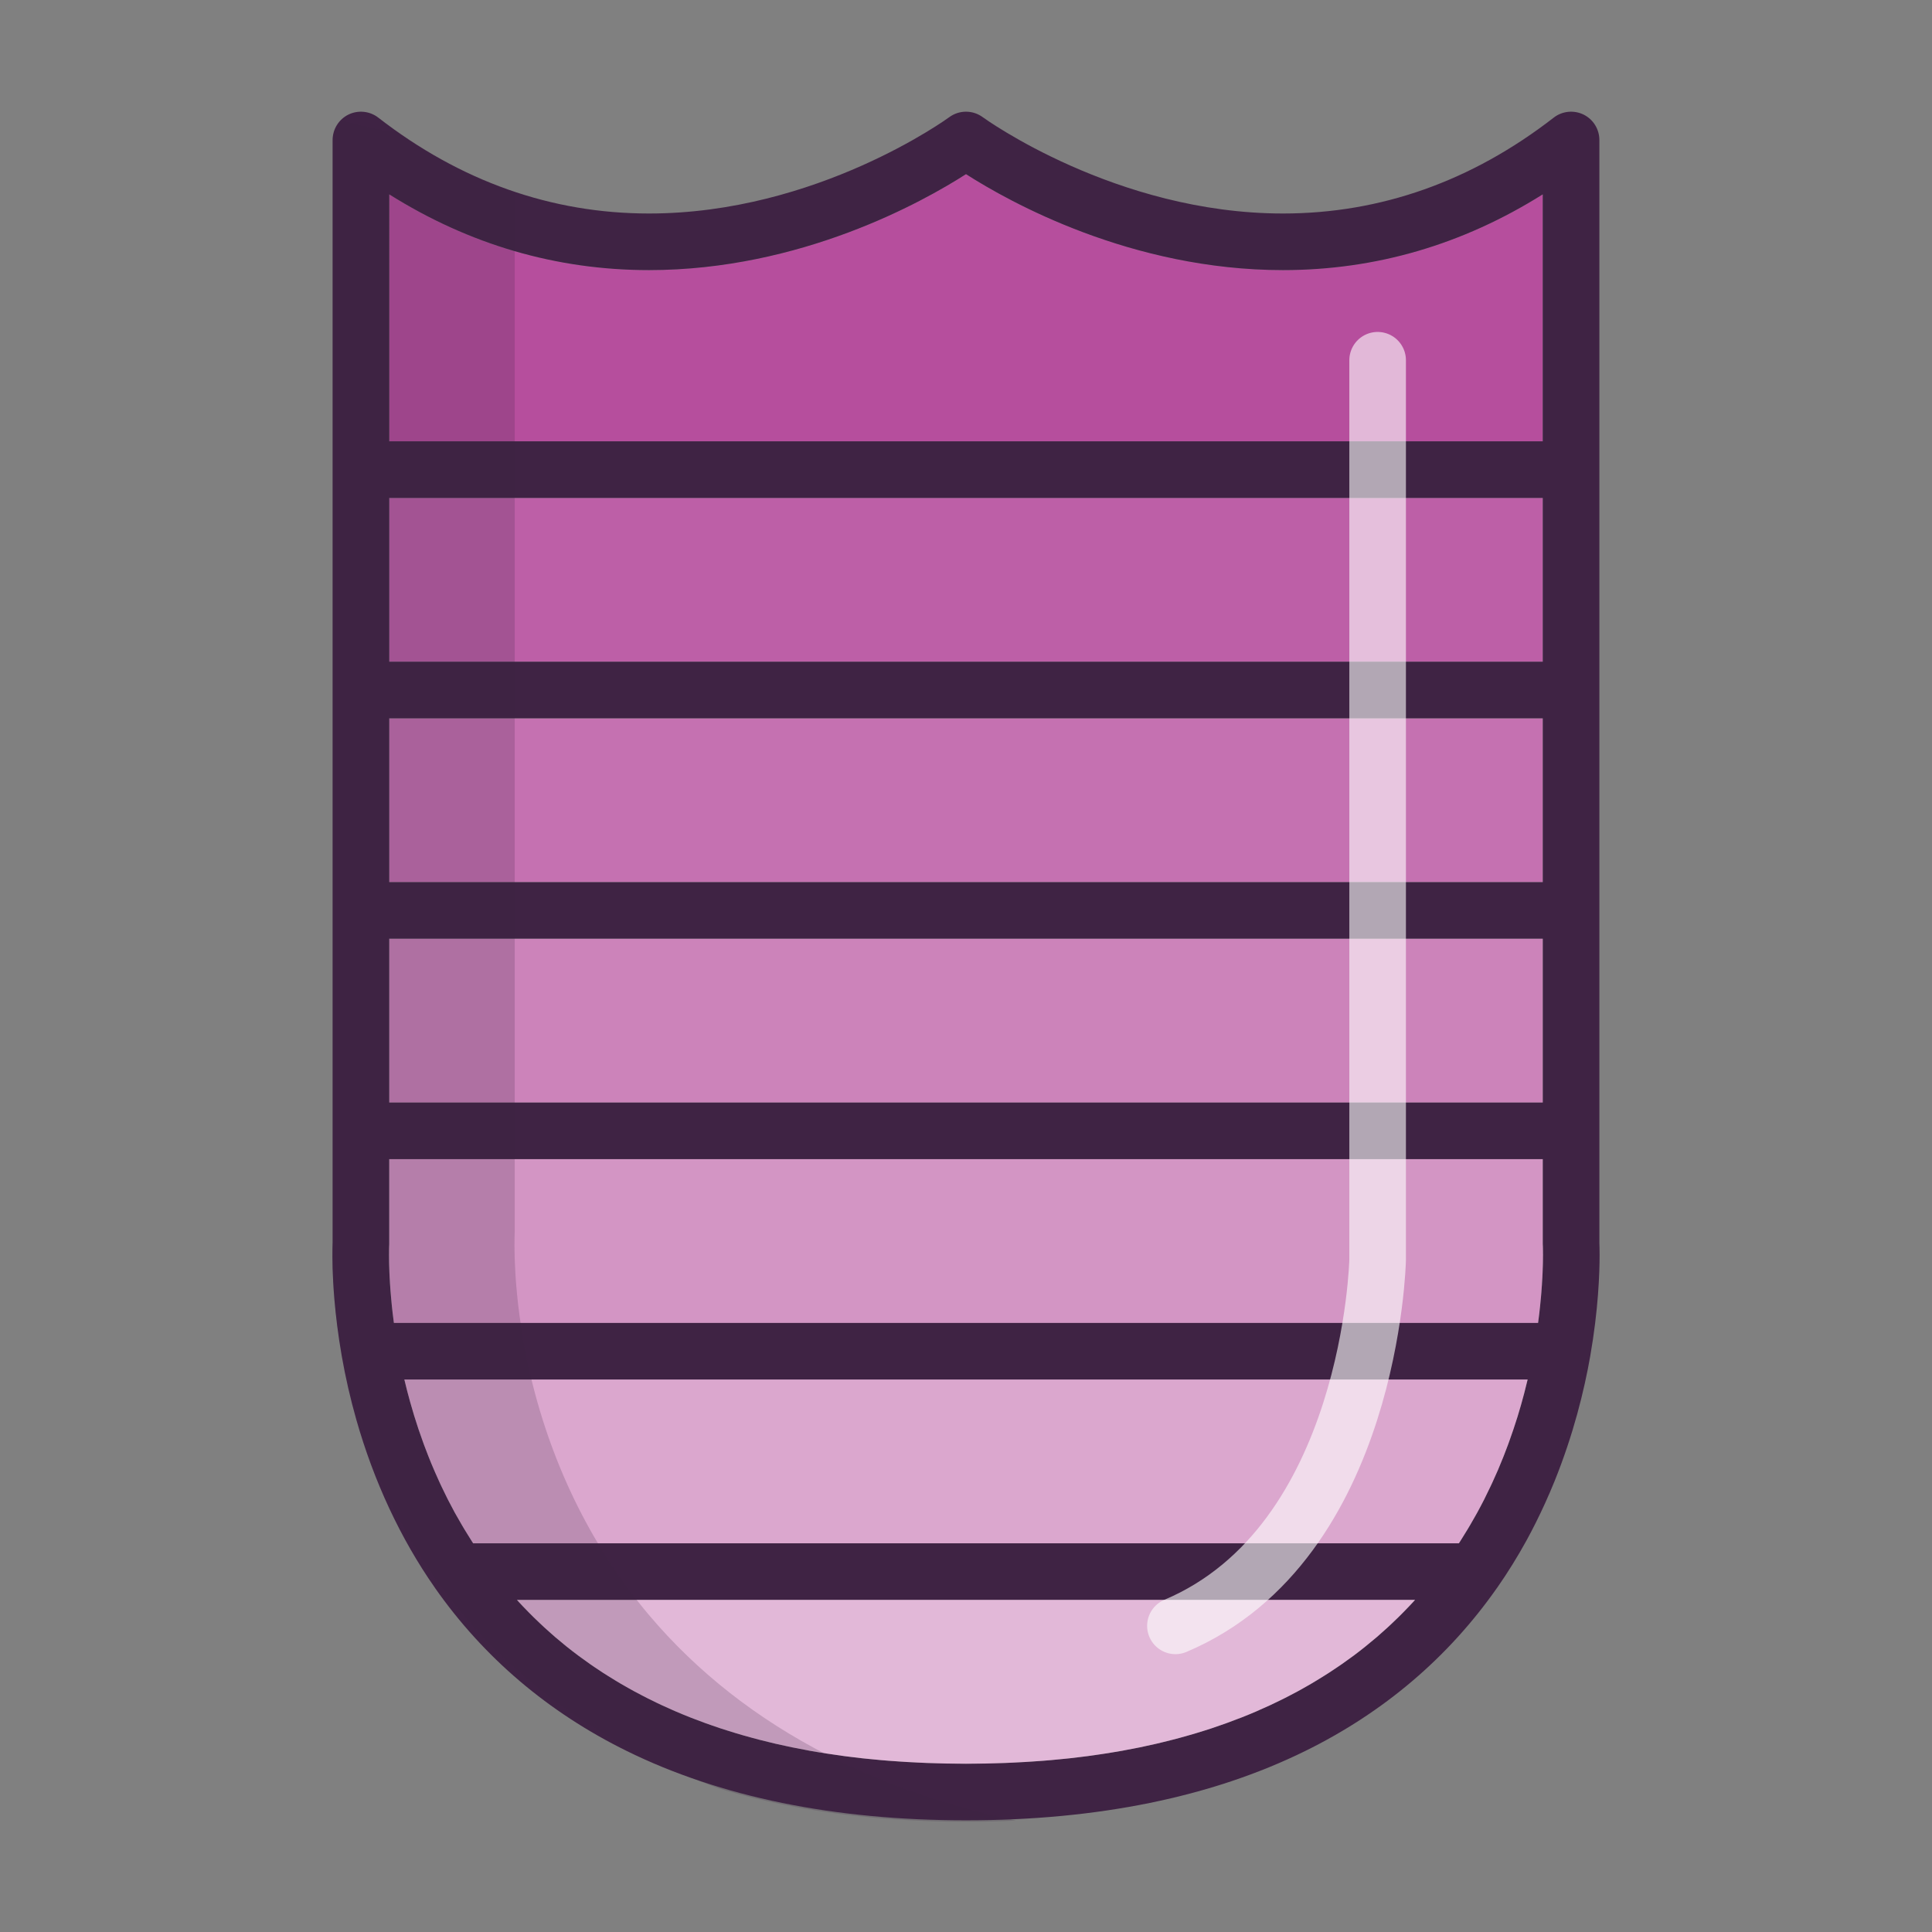
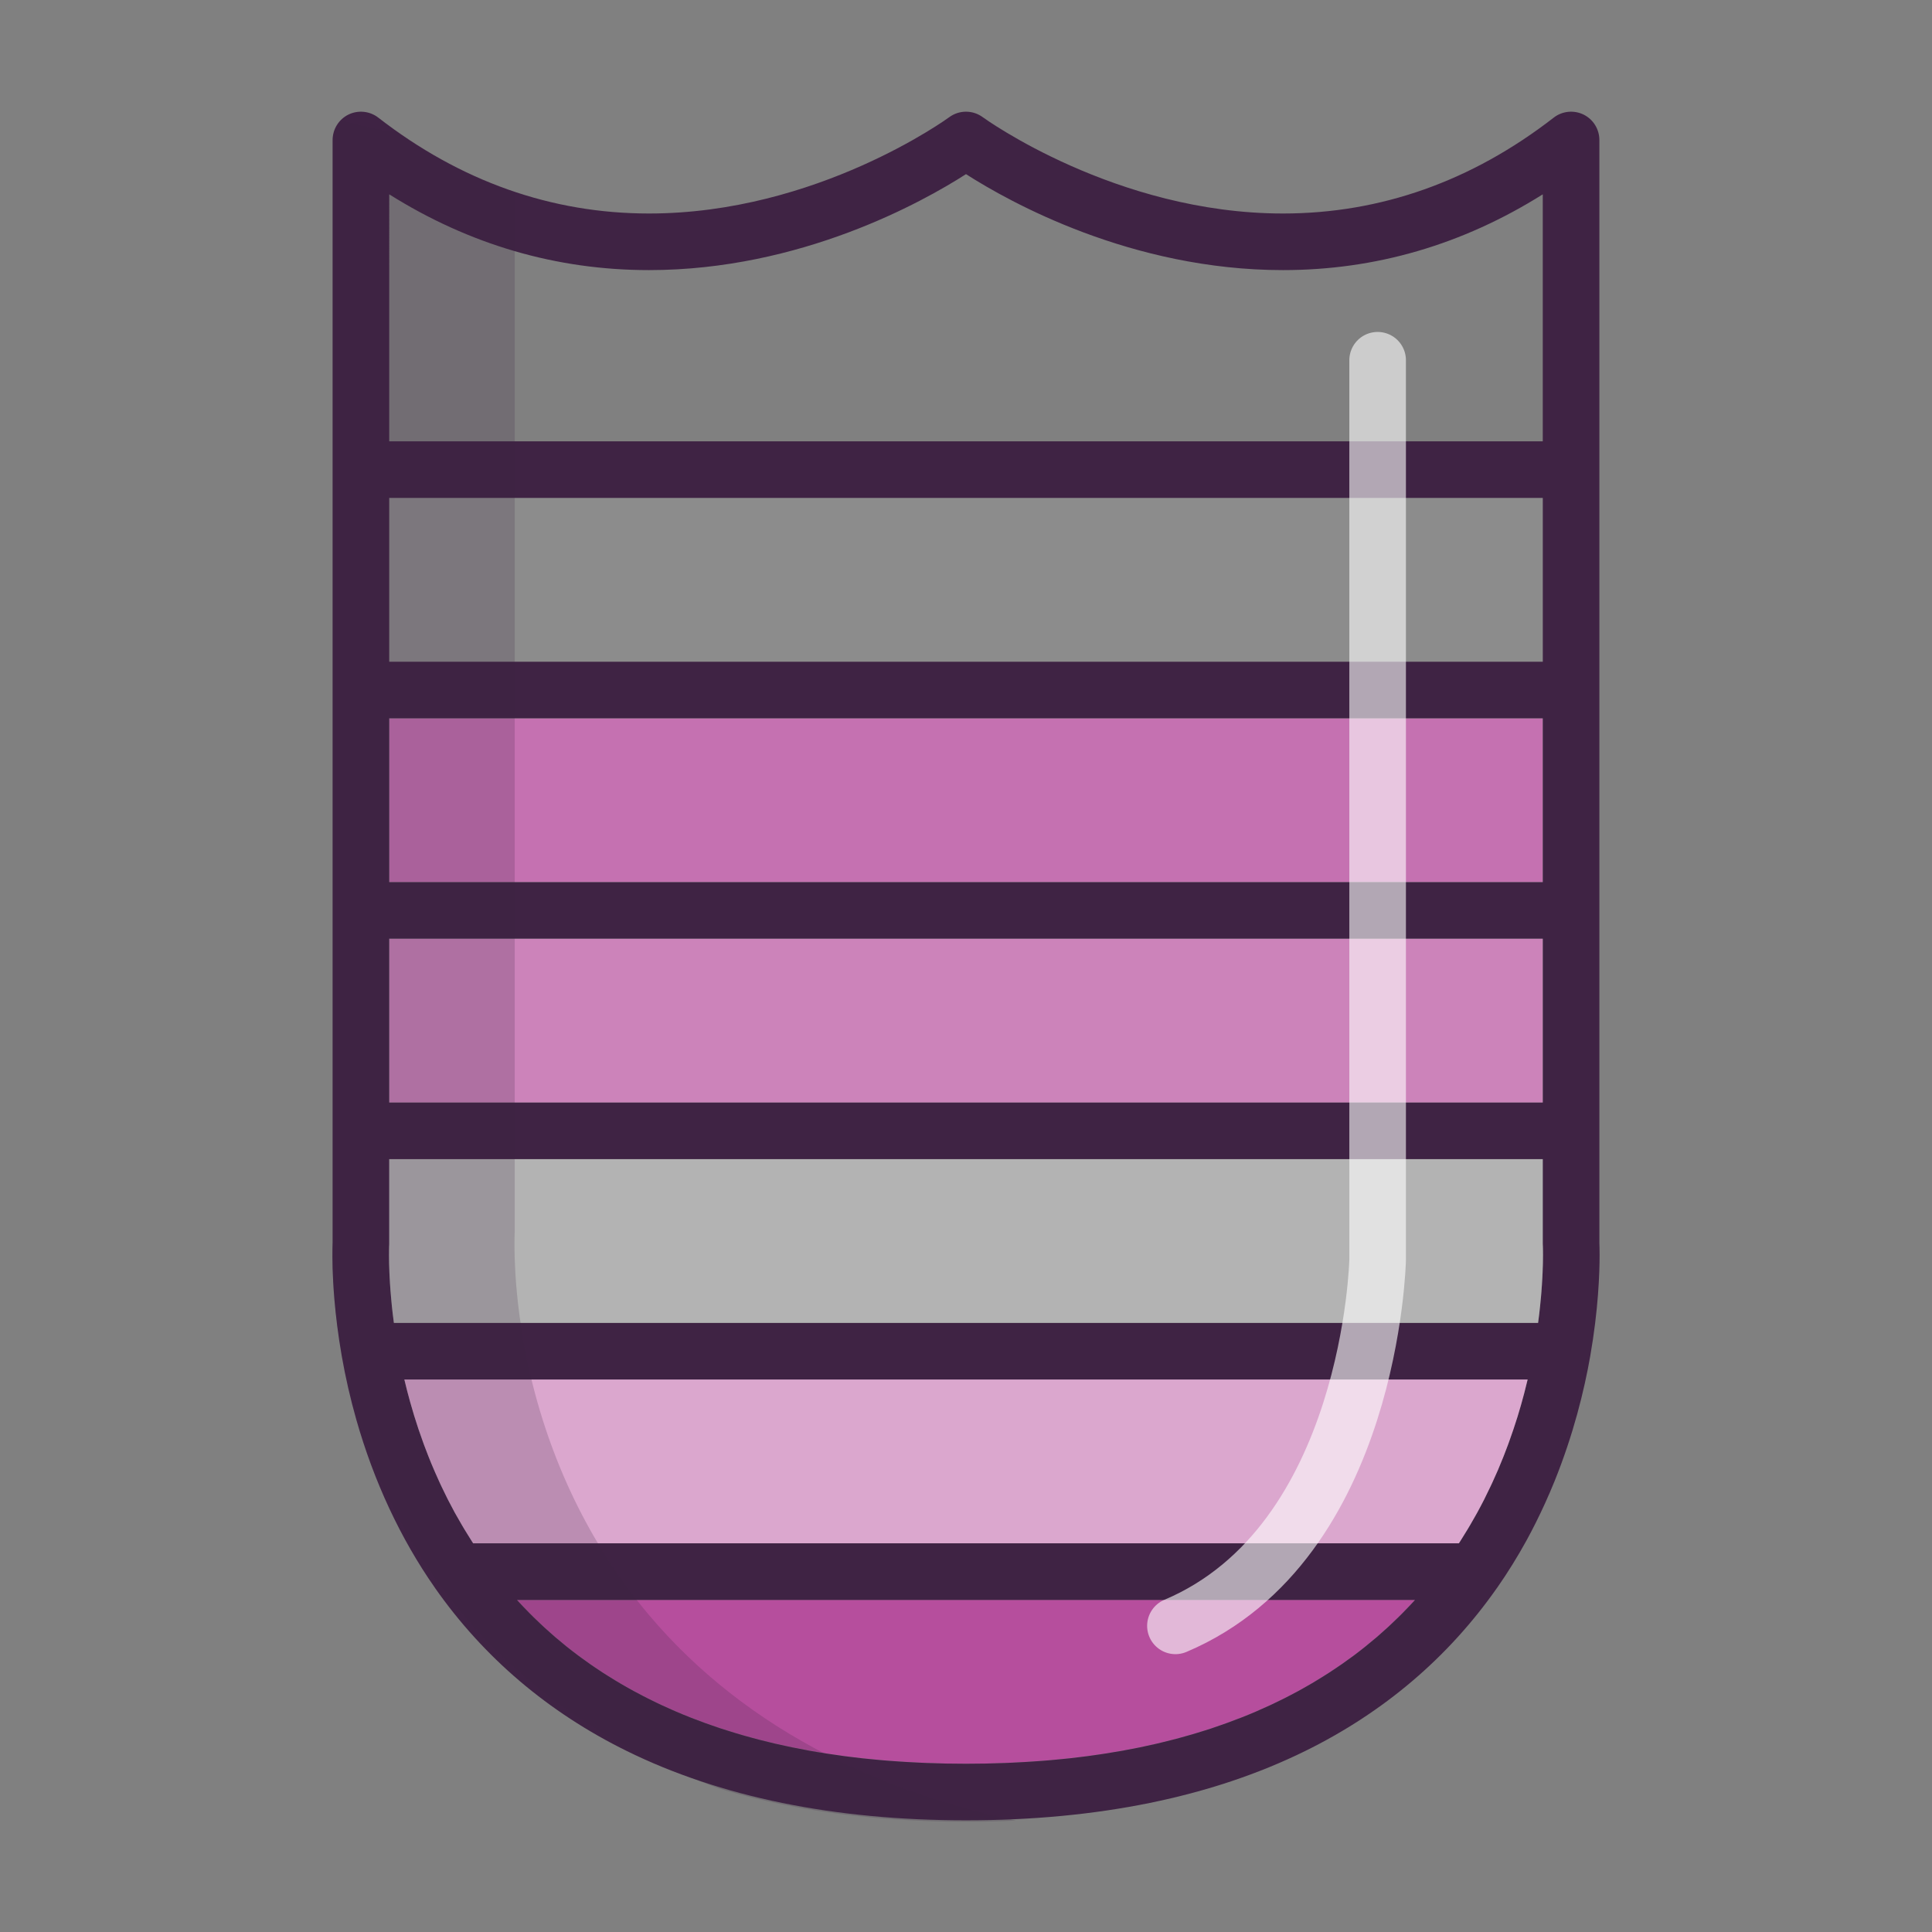
<svg xmlns="http://www.w3.org/2000/svg" enable-background="new 0 0 512 512" height="512px" id="Calque_1" version="1.1" viewBox="0 0 512 512" width="512px" xml:space="preserve">
  <rect x="0" y="0" width="512" height="512" fill="#808080" stroke="none" />
  <g>
    <g id="Calque_1_1_">
      <g>
        <rect fill="#B64E9D" height="43.4" width="305.7" x="103.15" y="190.37" />
        <rect fill="#B64E9D" height="43.41" width="305.7" x="103.15" y="248.77" />
-         <path d="M408.85,51.5C387.64,64.83,364.538,71.58,340,71.58c-40.2,0-72.512-18.068-84-25.43     c-11.48,7.36-43.79,25.43-84,25.43c-24.54,0-47.642-6.75-68.852-20.08v65.46h305.7L408.85,51.5L408.85,51.5z" fill="#B64E9D" />
-         <rect fill="#B64E9D" height="43.41" width="305.7" x="103.15" y="131.96" />
        <path d="M137.55,424.6c0.35,0.381,0.71,0.761,1.07,1.141c0.54,0.569,1.09,1.13,1.64,1.689     c0.37,0.38,0.75,0.75,1.12,1.12c0.57,0.561,1.14,1.101,1.72,1.648c0.37,0.352,0.75,0.71,1.13,1.062     c0.602,0.55,1.222,1.101,1.84,1.648c0.36,0.312,0.722,0.63,1.08,0.95c0.722,0.609,1.46,1.22,2.19,1.819     c0.28,0.221,0.55,0.45,0.82,0.681c1.02,0.812,2.05,1.609,3.1,2.39c0.229,0.172,0.46,0.33,0.69,0.5     c0.818,0.61,1.658,1.212,2.5,1.802c0.39,0.271,0.8,0.54,1.188,0.811c0.7,0.47,1.39,0.939,2.102,1.399     c0.448,0.29,0.898,0.568,1.358,0.858c0.67,0.42,1.34,0.842,2.021,1.25c0.479,0.29,0.96,0.57,1.438,0.86     c0.682,0.39,1.36,0.779,2.05,1.17c0.49,0.271,0.98,0.55,1.48,0.819c0.7,0.38,1.41,0.75,2.12,1.12c0.5,0.26,0.99,0.51,1.479,0.76     c0.762,0.391,1.53,0.761,2.301,1.131c0.461,0.22,0.921,0.439,1.391,0.659c0.93,0.431,1.87,0.851,2.82,1.271     c0.318,0.13,0.63,0.28,0.938,0.41c1.271,0.55,2.55,1.069,3.84,1.58c0.37,0.149,0.75,0.29,1.13,0.43     c0.932,0.36,1.87,0.722,2.82,1.062c0.51,0.188,1.03,0.358,1.54,0.54c0.83,0.29,1.66,0.58,2.5,0.858     c0.57,0.182,1.13,0.36,1.7,0.54c0.81,0.262,1.63,0.512,2.45,0.762c0.579,0.18,1.18,0.351,1.77,0.521     c0.82,0.229,1.65,0.46,2.48,0.689c0.6,0.16,1.188,0.318,1.79,0.479c0.858,0.22,1.729,0.432,2.6,0.642     c0.58,0.14,1.17,0.29,1.76,0.43c0.94,0.21,1.892,0.42,2.84,0.62c0.53,0.12,1.052,0.24,1.58,0.34c1.25,0.261,2.512,0.5,3.78,0.729     c0.24,0.052,0.49,0.102,0.74,0.15c1.51,0.271,3.04,0.521,4.59,0.76c0.47,0.08,0.96,0.142,1.439,0.21     c1.079,0.16,2.159,0.32,3.25,0.472c0.609,0.08,1.221,0.148,1.841,0.229c0.979,0.12,1.96,0.239,2.948,0.352     c0.66,0.068,1.33,0.13,1.99,0.198c0.971,0.102,1.94,0.189,2.91,0.28c0.68,0.06,1.37,0.109,2.05,0.17     c0.98,0.069,1.971,0.149,2.96,0.21c0.69,0.05,1.37,0.09,2.062,0.13c1.028,0.062,2.068,0.109,3.108,0.16     c0.66,0.029,1.32,0.062,1.98,0.09c1.149,0.04,2.31,0.069,3.47,0.102c0.562,0.021,1.13,0.04,1.7,0.05     c1.729,0.03,3.479,0.051,5.24,0.051c1.76,0,3.51-0.021,5.238-0.051c0.58-0.01,1.142-0.029,1.711-0.05     c1.159-0.03,2.311-0.062,3.461-0.102c0.658-0.028,1.318-0.061,1.979-0.09c1.04-0.051,2.08-0.101,3.11-0.16     c0.688-0.04,1.37-0.08,2.06-0.13c0.99-0.061,1.98-0.13,2.96-0.21c0.681-0.061,1.37-0.109,2.051-0.17     c0.972-0.091,1.939-0.181,2.91-0.28c0.659-0.068,1.329-0.13,1.989-0.198c0.99-0.11,1.971-0.229,2.939-0.352     c0.619-0.08,1.239-0.148,1.851-0.229c1.09-0.149,2.16-0.302,3.229-0.46c0.49-0.08,0.979-0.142,1.472-0.222     c1.54-0.238,3.068-0.488,4.58-0.76c0.27-0.051,0.528-0.11,0.8-0.16c1.25-0.229,2.488-0.46,3.71-0.71     c0.54-0.12,1.068-0.24,1.608-0.351c0.939-0.2,1.892-0.41,2.82-0.62c0.6-0.142,1.188-0.29,1.779-0.431     c0.858-0.211,1.721-0.421,2.568-0.641c0.602-0.16,1.21-0.32,1.82-0.479c0.819-0.229,1.64-0.45,2.449-0.689     c0.601-0.17,1.2-0.351,1.79-0.521c0.819-0.25,1.62-0.5,2.431-0.75c0.569-0.189,1.149-0.37,1.72-0.552     c0.82-0.278,1.642-0.56,2.461-0.85c0.529-0.181,1.061-0.36,1.579-0.551c0.932-0.34,1.841-0.681,2.75-1.04     c0.4-0.149,0.8-0.29,1.2-0.449c1.29-0.511,2.562-1.03,3.819-1.57c0.341-0.148,0.681-0.311,1.021-0.46     c0.92-0.398,1.84-0.811,2.75-1.229c0.472-0.221,0.95-0.449,1.42-0.682c0.762-0.358,1.512-0.729,2.262-1.1     c0.5-0.261,1-0.521,1.51-0.78c0.7-0.358,1.398-0.729,2.091-1.1c0.5-0.28,1.01-0.563,1.51-0.841c0.67-0.38,1.34-0.761,2.012-1.149     c0.488-0.29,0.988-0.58,1.47-0.88c0.67-0.4,1.33-0.811,1.99-1.23c0.47-0.288,0.93-0.578,1.39-0.88     c0.689-0.448,1.37-0.908,2.051-1.37c0.41-0.278,0.83-0.55,1.239-0.84c0.811-0.56,1.61-1.14,2.41-1.729     c0.261-0.189,0.521-0.369,0.778-0.562c1.041-0.778,2.07-1.579,3.08-2.39c0.302-0.24,0.592-0.48,0.881-0.73     c0.721-0.578,1.431-1.17,2.131-1.76c0.369-0.33,0.738-0.66,1.119-0.99c0.601-0.528,1.211-1.068,1.801-1.608     c0.391-0.359,0.779-0.729,1.16-1.09c0.568-0.529,1.13-1.069,1.688-1.62c0.38-0.369,0.76-0.75,1.14-1.141     c0.541-0.551,1.08-1.109,1.62-1.671c0.37-0.39,0.729-0.77,1.091-1.158c0.181-0.2,0.359-0.399,0.539-0.602H137     C137.18,424.19,137.36,424.4,137.55,424.6z" fill="#B64E9D" />
        <path d="M107.87,368.46c0.068,0.28,0.148,0.562,0.22,0.83c0.188,0.74,0.39,1.479,0.6,2.229     c0.09,0.301,0.17,0.601,0.262,0.898c0.26,0.92,0.539,1.852,0.818,2.79c0.04,0.11,0.062,0.21,0.102,0.312     c0.318,1.04,0.658,2.091,1.01,3.148c0.1,0.29,0.21,0.591,0.31,0.88c0.271,0.79,0.551,1.592,0.84,2.4c0.12,0.33,0.24,0.67,0.36,1     c0.34,0.91,0.69,1.83,1.05,2.74c0.08,0.188,0.142,0.38,0.222,0.56c0.43,1.102,0.89,2.2,1.368,3.3     c0.12,0.302,0.262,0.603,0.392,0.9c0.358,0.83,0.74,1.66,1.12,2.5c0.17,0.359,0.33,0.71,0.5,1.069     c0.42,0.891,0.85,1.771,1.3,2.659c0.12,0.25,0.24,0.5,0.37,0.75c0.569,1.119,1.16,2.239,1.77,3.359     c0.15,0.28,0.312,0.55,0.472,0.83c0.479,0.86,0.97,1.72,1.479,2.58c0.21,0.359,0.42,0.72,0.64,1.08     c0.521,0.857,1.052,1.72,1.602,2.58c0.17,0.277,0.34,0.55,0.52,0.83c0.07,0.1,0.142,0.197,0.2,0.3h261.22     c0.062-0.103,0.142-0.21,0.21-0.313c0.16-0.26,0.319-0.52,0.489-0.777c0.561-0.882,1.109-1.763,1.631-2.643     c0.21-0.35,0.42-0.688,0.619-1.04c0.521-0.88,1.021-1.76,1.511-2.64c0.149-0.26,0.3-0.521,0.439-0.78     c0.62-1.13,1.21-2.26,1.79-3.39c0.108-0.221,0.22-0.45,0.33-0.681c0.46-0.909,0.909-1.819,1.33-2.729     c0.17-0.34,0.328-0.689,0.488-1.03c0.392-0.85,0.771-1.699,1.142-2.55c0.13-0.29,0.26-0.57,0.38-0.85     c0.479-1.12,0.938-2.23,1.37-3.33c0.068-0.17,0.13-0.33,0.199-0.5c0.369-0.94,0.729-1.87,1.069-2.8     c0.12-0.33,0.239-0.65,0.352-0.973c0.3-0.817,0.59-1.64,0.858-2.449c0.101-0.278,0.199-0.561,0.29-0.841     c0.359-1.067,0.699-2.13,1.029-3.17c0.021-0.08,0.04-0.147,0.069-0.229c0.291-0.973,0.579-1.933,0.851-2.87l0.24-0.87     c0.21-0.76,0.42-1.521,0.62-2.271c0.068-0.271,0.14-0.528,0.198-0.789c0.262-0.979,0.5-1.939,0.722-2.892H107.16     C107.38,366.53,107.62,367.49,107.87,368.46z" fill="#B64E9D" />
-         <path d="M408.9,331.49c0-0.221-0.011-0.431-0.011-0.601v-0.04c-0.01-0.17-0.01-0.319-0.01-0.439v-0.04     c-0.012-0.12-0.012-0.21-0.012-0.28c0,0,0,0,0-0.01c-0.01-0.061-0.01-0.1-0.01-0.1c-0.011-0.131-0.011-0.271-0.011-0.4V307.18     h-305.7v22.398c0,0.142,0,0.271-0.01,0.41c0,0,0,0.04,0,0.069c-0.01,0.021-0.01,0.04-0.01,0.061c0,0.05,0,0.141-0.01,0.24v0.069     c0,0.118,0,0.25-0.012,0.408v0.092c0,0.148-0.01,0.318-0.01,0.5v0.789c-0.01,0.062-0.01,0.131-0.01,0.189     c0,0.25,0,0.521,0.01,0.811v0.222c0,0.3,0.01,0.619,0.01,0.96v0.14c0.012,0.33,0.021,0.67,0.03,1.03c0,0.069,0,0.14,0.01,0.22     c0.01,0.38,0.021,0.79,0.04,1.2c0,0.1,0.01,0.189,0.01,0.29c0.021,0.43,0.04,0.87,0.062,1.319c0.01,0.091,0.01,0.188,0.02,0.278     c0.021,0.46,0.052,0.932,0.08,1.421c0,0.039,0.012,0.079,0.012,0.119c0.028,0.512,0.068,1.051,0.108,1.591     c0.01,0.109,0.021,0.21,0.03,0.319c0.04,0.53,0.08,1.09,0.14,1.66c0.011,0.109,0.021,0.22,0.03,0.33     c0.05,0.59,0.11,1.188,0.17,1.81c0.01,0.063,0.021,0.12,0.021,0.19c0.068,0.608,0.14,1.239,0.21,1.88     c0.01,0.061,0.02,0.13,0.028,0.189c0.08,0.658,0.16,1.329,0.25,2.011c0.012,0.06,0.021,0.13,0.03,0.188h303.22     c0.021-0.119,0.029-0.238,0.05-0.35c0.08-0.602,0.149-1.181,0.221-1.76c0.021-0.171,0.041-0.33,0.062-0.5     c0.06-0.5,0.109-0.99,0.159-1.473c0.021-0.147,0.04-0.31,0.051-0.46c0.062-0.56,0.109-1.1,0.159-1.64     c0.021-0.16,0.04-0.33,0.051-0.5c0.05-0.521,0.09-1.03,0.13-1.53c0.01-0.147,0.021-0.3,0.029-0.449     c0.04-0.5,0.08-0.979,0.109-1.448c0-0.092,0.011-0.183,0.011-0.271c0.03-0.45,0.061-0.88,0.08-1.3     c0.011-0.11,0.011-0.22,0.021-0.33c0.021-0.439,0.04-0.87,0.062-1.29c0-0.1,0.01-0.21,0.01-0.31     c0.021-0.41,0.029-0.813,0.04-1.19c0.011-0.08,0.011-0.149,0.011-0.22c0.01-0.37,0.021-0.73,0.029-1.07v-0.08     c0-0.358,0.011-0.7,0.011-1.01v-0.18c0-0.302,0.01-0.58,0.01-0.842c0-0.051-0.01-0.101-0.01-0.141L408.9,331.49L408.9,331.49z" fill="#B64E9D" />
        <path d="M423.85,329.4V37.1c0-2.86-1.63-5.48-4.199-6.74c-2.57-1.25-5.641-0.94-7.899,0.81     C390.03,48.03,365.89,56.58,340,56.58c-44.32,0-79.2-25.26-79.54-25.51c-2.65-1.96-6.271-1.96-8.92,0     C251.2,31.32,216.52,56.58,172,56.58c-25.892,0-50.03-8.55-71.75-25.41c-2.262-1.75-5.33-2.06-7.9-0.81     c-2.57,1.26-4.2,3.88-4.2,6.74v292.3c0,0.05,0,0.1-0.01,0.147c-0.04,1.16-0.14,4.82,0.16,10.29c0,0.04,0,0.08,0.01,0.11     c0,0.05,0,0.1,0.01,0.14c0.07,1.33,0.171,2.75,0.302,4.271v0.05c0.369,4.312,0.97,9.38,1.948,14.979     c1,5.698,2.29,11.311,3.842,16.778c4.658,16.41,11.738,31.61,20.85,44.62c0,0.01,0,0.01,0,0.01     c12.92,18.451,30.03,33.002,50.87,43.252C190.88,476.23,221.12,482.4,256,482.4s65.118-6.17,89.868-18.351     c20.841-10.25,37.96-24.812,50.87-43.262c0.012,0,0.012,0,0.012,0c2.868-4.108,5.438-8.28,7.729-12.438     c1.819-3.302,3.438-6.602,4.93-9.859c0.91-2,1.762-3.979,2.562-5.95c5.011-12.398,7.858-24.029,9.46-33.148     c0-0.012,0-0.012,0-0.021c2.148-12.25,2.479-21.95,2.479-26.811C423.908,330.94,423.868,329.86,423.85,329.4z M103.15,51.5     C124.36,64.83,147.46,71.58,172,71.58c40.21,0,72.52-18.068,84-25.43c11.488,7.36,43.8,25.43,84,25.43     c24.538,0,47.64-6.75,68.85-20.08v65.46h-305.7V51.5z M103.15,131.96h305.7v43.41h-305.7V131.96z M103.15,190.37h305.7v43.4     h-305.7V190.37z M103.15,248.77h305.7v43.41h-305.7V248.77z M374.459,424.592c-0.359,0.391-0.721,0.771-1.091,1.158     c-0.54,0.562-1.08,1.12-1.618,1.672c-0.382,0.39-0.762,0.771-1.142,1.14c-0.561,0.551-1.12,1.091-1.688,1.62     c-0.382,0.359-0.771,0.729-1.16,1.09c-0.59,0.54-1.2,1.08-1.801,1.61c-0.381,0.33-0.75,0.659-1.119,0.988     c-0.7,0.592-1.41,1.182-2.131,1.762c-0.289,0.25-0.579,0.488-0.881,0.729c-1.01,0.812-2.04,1.609-3.078,2.39     c-0.262,0.19-0.521,0.37-0.78,0.562c-0.8,0.591-1.602,1.171-2.41,1.729c-0.409,0.289-0.829,0.561-1.239,0.841     c-0.681,0.46-1.358,0.92-2.051,1.368c-0.46,0.302-0.92,0.592-1.39,0.882c-0.66,0.42-1.32,0.83-1.99,1.229     c-0.479,0.3-0.979,0.59-1.47,0.88c-0.67,0.392-1.342,0.771-2.012,1.149c-0.5,0.28-1.01,0.561-1.51,0.841     c-0.689,0.369-1.391,0.739-2.091,1.1c-0.51,0.262-1.01,0.521-1.51,0.78c-0.75,0.37-1.5,0.739-2.262,1.102     c-0.47,0.229-0.949,0.46-1.42,0.68c-0.909,0.42-1.83,0.83-2.75,1.229c-0.34,0.149-0.68,0.312-1.021,0.46     c-1.26,0.54-2.529,1.062-3.819,1.57c-0.398,0.159-0.8,0.3-1.2,0.449c-0.91,0.36-1.818,0.7-2.75,1.04     c-0.521,0.189-1.05,0.37-1.58,0.551c-0.818,0.29-1.64,0.569-2.46,0.852c-0.568,0.18-1.148,0.358-1.72,0.55     c-0.811,0.25-1.609,0.5-2.431,0.75c-0.59,0.17-1.189,0.351-1.79,0.521c-0.812,0.239-1.63,0.46-2.449,0.689     c-0.61,0.16-1.221,0.318-1.82,0.479c-0.85,0.222-1.71,0.432-2.568,0.642c-0.592,0.14-1.182,0.29-1.779,0.43     c-0.931,0.21-1.881,0.42-2.82,0.62c-0.54,0.108-1.068,0.229-1.608,0.351c-1.222,0.25-2.46,0.479-3.71,0.71     c-0.271,0.052-0.53,0.109-0.8,0.16c-1.512,0.271-3.04,0.521-4.58,0.76c-0.49,0.08-0.979,0.142-1.472,0.222     c-1.068,0.16-2.141,0.311-3.229,0.46c-0.609,0.08-1.229,0.148-1.851,0.229c-0.971,0.12-1.949,0.239-2.939,0.352     c-0.66,0.068-1.33,0.13-1.989,0.199c-0.971,0.101-1.938,0.188-2.91,0.279c-0.681,0.062-1.369,0.109-2.051,0.17     c-0.979,0.08-1.97,0.149-2.96,0.21c-0.688,0.05-1.369,0.091-2.06,0.13c-1.03,0.062-2.07,0.109-3.11,0.16     c-0.659,0.029-1.319,0.062-1.979,0.09c-1.15,0.04-2.302,0.069-3.461,0.102c-0.569,0.021-1.131,0.04-1.71,0.05     c-1.729,0.03-3.479,0.051-5.239,0.051c-1.761,0-3.511-0.021-5.24-0.051c-0.57-0.01-1.14-0.029-1.7-0.05     c-1.16-0.03-2.319-0.062-3.47-0.102c-0.66-0.028-1.32-0.061-1.98-0.09c-1.04-0.051-2.08-0.101-3.108-0.16     c-0.69-0.039-1.37-0.079-2.062-0.13c-0.988-0.061-1.979-0.141-2.96-0.21c-0.68-0.061-1.37-0.108-2.05-0.17     c-0.97-0.091-1.939-0.181-2.91-0.279c-0.66-0.069-1.33-0.131-1.99-0.199c-0.988-0.11-1.97-0.229-2.948-0.352     c-0.62-0.08-1.23-0.148-1.841-0.229c-1.091-0.149-2.171-0.312-3.25-0.472c-0.479-0.068-0.971-0.13-1.439-0.21     c-1.55-0.238-3.08-0.488-4.59-0.76c-0.25-0.051-0.5-0.101-0.74-0.148c-1.271-0.23-2.53-0.472-3.78-0.73     c-0.528-0.1-1.05-0.22-1.58-0.34c-0.948-0.2-1.898-0.41-2.84-0.62c-0.59-0.14-1.18-0.29-1.76-0.43     c-0.87-0.21-1.74-0.42-2.6-0.642c-0.602-0.16-1.19-0.318-1.79-0.479c-0.83-0.229-1.66-0.46-2.48-0.689     c-0.59-0.17-1.188-0.341-1.77-0.521c-0.82-0.25-1.642-0.5-2.45-0.76c-0.57-0.182-1.13-0.36-1.7-0.541     c-0.84-0.279-1.67-0.569-2.5-0.859c-0.51-0.18-1.03-0.35-1.54-0.54c-0.95-0.34-1.89-0.699-2.82-1.06     c-0.38-0.142-0.76-0.28-1.13-0.432c-1.29-0.511-2.568-1.03-3.84-1.58c-0.31-0.13-0.62-0.278-0.938-0.41     c-0.95-0.42-1.892-0.84-2.82-1.271c-0.47-0.22-0.93-0.439-1.391-0.659c-0.771-0.37-1.539-0.74-2.301-1.131     c-0.489-0.25-0.979-0.5-1.479-0.76c-0.71-0.37-1.42-0.74-2.12-1.12c-0.5-0.271-0.99-0.55-1.48-0.819     c-0.688-0.391-1.369-0.78-2.05-1.17c-0.479-0.29-0.96-0.57-1.438-0.86c-0.682-0.408-1.352-0.828-2.021-1.25     c-0.46-0.288-0.91-0.568-1.359-0.858c-0.71-0.46-1.399-0.93-2.101-1.399c-0.39-0.271-0.8-0.54-1.189-0.811     c-0.841-0.59-1.681-1.189-2.5-1.8c-0.229-0.17-0.46-0.33-0.689-0.5c-1.05-0.78-2.08-1.58-3.1-2.392     c-0.271-0.229-0.54-0.46-0.82-0.681c-0.73-0.602-1.47-1.21-2.19-1.819c-0.358-0.318-0.72-0.641-1.08-0.95     c-0.619-0.55-1.238-1.101-1.84-1.648c-0.38-0.352-0.76-0.71-1.13-1.062c-0.58-0.55-1.149-1.09-1.72-1.648     c-0.37-0.37-0.75-0.74-1.12-1.12c-0.55-0.561-1.1-1.12-1.64-1.689c-0.36-0.38-0.722-0.76-1.07-1.141     c-0.19-0.199-0.37-0.409-0.55-0.609H375C374.82,424.19,374.64,424.39,374.459,424.592z M404.118,368.48     c-0.061,0.26-0.13,0.52-0.198,0.789c-0.2,0.75-0.41,1.511-0.62,2.271l-0.24,0.87c-0.271,0.939-0.56,1.899-0.851,2.87     c-0.029,0.08-0.051,0.149-0.069,0.229c-0.33,1.04-0.67,2.102-1.029,3.171c-0.091,0.278-0.188,0.561-0.29,0.84     c-0.271,0.811-0.561,1.631-0.858,2.45c-0.11,0.318-0.229,0.641-0.352,0.971c-0.341,0.93-0.7,1.858-1.069,2.8     c-0.069,0.17-0.131,0.33-0.199,0.5c-0.432,1.101-0.892,2.21-1.37,3.33c-0.12,0.279-0.25,0.56-0.38,0.85     c-0.37,0.852-0.75,1.7-1.142,2.552c-0.159,0.34-0.318,0.688-0.488,1.028c-0.421,0.91-0.87,1.82-1.33,2.73     c-0.11,0.229-0.222,0.46-0.33,0.68c-0.58,1.13-1.17,2.26-1.79,3.391c-0.142,0.261-0.29,0.521-0.439,0.779     c-0.489,0.88-0.989,1.76-1.511,2.642c-0.199,0.351-0.409,0.688-0.619,1.04c-0.521,0.88-1.07,1.76-1.631,2.641     c-0.17,0.26-0.329,0.52-0.489,0.779c-0.068,0.101-0.148,0.21-0.21,0.311H125.39c-0.06-0.101-0.13-0.2-0.2-0.3     c-0.18-0.28-0.35-0.551-0.52-0.83c-0.55-0.86-1.08-1.721-1.602-2.58c-0.22-0.36-0.43-0.721-0.64-1.08     c-0.51-0.858-1-1.72-1.479-2.58c-0.16-0.278-0.32-0.55-0.472-0.83c-0.608-1.119-1.2-2.238-1.77-3.358     c-0.13-0.25-0.25-0.5-0.37-0.75c-0.45-0.892-0.88-1.771-1.3-2.66c-0.17-0.359-0.33-0.71-0.5-1.069     c-0.38-0.84-0.762-1.67-1.12-2.5c-0.13-0.3-0.271-0.601-0.392-0.898c-0.479-1.102-0.938-2.2-1.368-3.301     c-0.08-0.181-0.142-0.369-0.222-0.561c-0.358-0.91-0.71-1.83-1.05-2.74c-0.12-0.33-0.24-0.67-0.36-1     c-0.29-0.811-0.568-1.608-0.84-2.398c-0.1-0.29-0.21-0.59-0.31-0.88c-0.352-1.062-0.69-2.11-1.01-3.15     c-0.04-0.1-0.062-0.199-0.102-0.31c-0.28-0.94-0.56-1.87-0.818-2.79c-0.092-0.302-0.172-0.602-0.262-0.9     c-0.21-0.75-0.41-1.489-0.6-2.229c-0.07-0.271-0.15-0.551-0.22-0.829c-0.25-0.972-0.49-1.932-0.71-2.87h297.68     C404.618,366.54,404.38,367.5,404.118,368.48z M408.9,333.23v0.18c0,0.312-0.011,0.649-0.011,1.01v0.08     c-0.01,0.34-0.021,0.7-0.029,1.07c0,0.069,0,0.14-0.011,0.22c-0.01,0.38-0.021,0.78-0.04,1.19c0,0.1-0.01,0.21-0.01,0.31     c-0.021,0.42-0.04,0.852-0.062,1.29c-0.01,0.11-0.01,0.222-0.021,0.33c-0.021,0.42-0.05,0.852-0.08,1.3     c0,0.091-0.01,0.182-0.01,0.271c-0.03,0.47-0.07,0.949-0.11,1.449c-0.01,0.148-0.021,0.301-0.029,0.448     c-0.04,0.5-0.08,1.012-0.13,1.53c-0.011,0.17-0.03,0.34-0.051,0.5c-0.05,0.54-0.102,1.08-0.159,1.641     c-0.011,0.149-0.03,0.312-0.051,0.46c-0.05,0.479-0.101,0.972-0.159,1.472c-0.021,0.17-0.04,0.329-0.061,0.5     c-0.07,0.579-0.142,1.159-0.222,1.76c-0.021,0.109-0.028,0.229-0.05,0.351H104.39c-0.01-0.061-0.02-0.131-0.03-0.188     c-0.09-0.681-0.17-1.351-0.25-2.011c-0.01-0.062-0.02-0.13-0.028-0.189c-0.07-0.641-0.142-1.271-0.21-1.88     c0-0.07-0.012-0.13-0.021-0.188c-0.06-0.62-0.12-1.222-0.17-1.812c-0.01-0.11-0.02-0.221-0.03-0.33     c-0.06-0.569-0.1-1.13-0.14-1.66c-0.01-0.108-0.021-0.21-0.03-0.318c-0.04-0.54-0.08-1.08-0.108-1.591     c0-0.039-0.012-0.079-0.012-0.119c-0.028-0.49-0.06-0.96-0.08-1.42c-0.01-0.092-0.01-0.189-0.02-0.28     c-0.021-0.449-0.04-0.892-0.06-1.319c0-0.101-0.012-0.188-0.012-0.29c-0.02-0.41-0.028-0.818-0.04-1.2     c-0.01-0.08-0.01-0.148-0.01-0.22c-0.01-0.36-0.02-0.7-0.03-1.03v-0.14c0-0.341-0.01-0.66-0.01-0.96v-0.221     c-0.01-0.29-0.01-0.562-0.01-0.812c0-0.061,0-0.13,0.01-0.188v-0.79c0-0.182,0.01-0.352,0.01-0.5v-0.09     c0.012-0.16,0.012-0.29,0.012-0.41v-0.069c0.01-0.101,0.01-0.19,0.01-0.24c0-0.021,0-0.04,0.01-0.061c0-0.029,0-0.069,0-0.069     c0.01-0.141,0.01-0.271,0.01-0.41v-22.398h305.7v22.398c0,0.13,0,0.271,0.011,0.4c0,0,0,0.039,0.011,0.1c0,0.012,0,0.012,0,0.012     c0,0.068,0,0.158,0.011,0.278v0.04c0,0.12,0,0.271,0.01,0.439v0.04c0,0.17,0.011,0.38,0.011,0.601v0.76     c0,0.04,0.011,0.092,0.011,0.142C408.908,332.65,408.9,332.93,408.9,333.23z" fill="#3F2344" />
      </g>
    </g>
    <g id="Calque_2">
      <rect enable-background="new    " fill="#FFFFFF" height="43.4" opacity="0.2" width="305.7" x="103.15" y="190.37" />
      <rect enable-background="new    " fill="#FFFFFF" height="43.41" opacity="0.3" width="305.7" x="103.15" y="248.77" />
      <rect enable-background="new    " fill="#FFFFFF" height="43.41" opacity="0.1" width="305.7" x="103.15" y="131.96" />
-       <path d="M137.55,424.6c0.35,0.381,0.71,0.761,1.07,1.141    c0.54,0.569,1.09,1.13,1.64,1.689c0.37,0.38,0.75,0.75,1.12,1.12c0.57,0.561,1.14,1.101,1.72,1.648    c0.37,0.352,0.75,0.71,1.13,1.062c0.602,0.55,1.222,1.101,1.84,1.648c0.36,0.312,0.722,0.63,1.08,0.95    c0.722,0.609,1.46,1.22,2.19,1.819c0.28,0.221,0.55,0.45,0.82,0.681c1.02,0.812,2.05,1.609,3.1,2.39    c0.229,0.172,0.46,0.33,0.69,0.5c0.818,0.61,1.658,1.212,2.5,1.802c0.39,0.271,0.8,0.54,1.188,0.811    c0.7,0.47,1.39,0.939,2.102,1.399c0.448,0.29,0.898,0.568,1.358,0.858c0.67,0.42,1.34,0.842,2.021,1.25    c0.479,0.29,0.96,0.57,1.438,0.86c0.682,0.39,1.36,0.779,2.05,1.17c0.49,0.271,0.98,0.55,1.48,0.819c0.7,0.38,1.41,0.75,2.12,1.12    c0.5,0.26,0.99,0.51,1.479,0.76c0.762,0.391,1.53,0.761,2.301,1.131c0.461,0.22,0.921,0.439,1.391,0.659    c0.93,0.431,1.87,0.851,2.82,1.271c0.318,0.13,0.63,0.28,0.938,0.41c1.271,0.55,2.55,1.069,3.84,1.58    c0.37,0.149,0.75,0.29,1.13,0.43c0.932,0.36,1.87,0.722,2.82,1.062c0.51,0.188,1.03,0.358,1.54,0.54    c0.83,0.29,1.66,0.58,2.5,0.858c0.57,0.182,1.13,0.36,1.7,0.54c0.81,0.262,1.63,0.512,2.45,0.762    c0.579,0.18,1.18,0.351,1.77,0.521c0.82,0.229,1.65,0.46,2.48,0.689c0.6,0.16,1.188,0.318,1.79,0.479    c0.858,0.22,1.729,0.432,2.6,0.642c0.58,0.14,1.17,0.29,1.76,0.43c0.94,0.21,1.892,0.42,2.84,0.62c0.53,0.12,1.052,0.24,1.58,0.34    c1.25,0.261,2.512,0.5,3.78,0.729c0.24,0.052,0.49,0.102,0.74,0.15c1.51,0.271,3.04,0.521,4.59,0.76    c0.47,0.08,0.96,0.142,1.439,0.21c1.079,0.16,2.159,0.32,3.25,0.472c0.609,0.08,1.221,0.148,1.841,0.229    c0.979,0.12,1.96,0.239,2.948,0.352c0.66,0.068,1.33,0.13,1.99,0.198c0.971,0.102,1.94,0.189,2.91,0.28    c0.68,0.06,1.37,0.109,2.05,0.17c0.98,0.069,1.971,0.149,2.96,0.21c0.69,0.05,1.37,0.09,2.062,0.13    c1.028,0.062,2.068,0.109,3.108,0.16c0.66,0.029,1.32,0.062,1.98,0.09c1.149,0.04,2.31,0.069,3.47,0.102    c0.562,0.021,1.13,0.04,1.7,0.05c1.729,0.03,3.479,0.051,5.24,0.051c1.76,0,3.51-0.021,5.238-0.051    c0.58-0.01,1.142-0.029,1.711-0.05c1.159-0.03,2.311-0.062,3.461-0.102c0.658-0.028,1.318-0.061,1.979-0.09    c1.04-0.051,2.08-0.101,3.11-0.16c0.688-0.04,1.37-0.08,2.06-0.13c0.99-0.061,1.98-0.13,2.96-0.21    c0.681-0.061,1.37-0.109,2.051-0.17c0.972-0.091,1.939-0.181,2.91-0.28c0.659-0.068,1.329-0.13,1.989-0.198    c0.99-0.11,1.971-0.229,2.939-0.352c0.619-0.08,1.239-0.148,1.851-0.229c1.09-0.149,2.16-0.302,3.229-0.46    c0.49-0.08,0.979-0.142,1.472-0.222c1.54-0.238,3.068-0.488,4.58-0.76c0.27-0.051,0.528-0.11,0.8-0.16    c1.25-0.229,2.488-0.46,3.71-0.71c0.54-0.12,1.068-0.24,1.608-0.351c0.939-0.2,1.892-0.41,2.82-0.62    c0.6-0.142,1.188-0.29,1.779-0.431c0.858-0.211,1.721-0.421,2.568-0.641c0.602-0.16,1.21-0.32,1.82-0.479    c0.819-0.229,1.64-0.45,2.449-0.689c0.601-0.17,1.2-0.351,1.79-0.521c0.819-0.25,1.62-0.5,2.431-0.75    c0.569-0.189,1.149-0.37,1.72-0.552c0.82-0.278,1.642-0.56,2.461-0.85c0.529-0.181,1.061-0.36,1.579-0.551    c0.932-0.34,1.841-0.681,2.75-1.04c0.4-0.149,0.8-0.29,1.2-0.449c1.29-0.511,2.562-1.03,3.819-1.57    c0.341-0.148,0.681-0.311,1.021-0.46c0.92-0.398,1.84-0.811,2.75-1.229c0.472-0.221,0.95-0.449,1.42-0.682    c0.762-0.358,1.512-0.729,2.262-1.1c0.5-0.261,1-0.521,1.51-0.78c0.7-0.358,1.398-0.729,2.091-1.1c0.5-0.28,1.01-0.563,1.51-0.841    c0.67-0.38,1.34-0.761,2.012-1.149c0.488-0.29,0.988-0.58,1.47-0.88c0.67-0.4,1.33-0.811,1.99-1.23    c0.47-0.288,0.93-0.578,1.39-0.88c0.689-0.448,1.37-0.908,2.051-1.37c0.41-0.278,0.83-0.55,1.239-0.84    c0.811-0.56,1.61-1.14,2.41-1.729c0.261-0.189,0.521-0.369,0.778-0.562c1.041-0.778,2.07-1.579,3.08-2.39    c0.302-0.24,0.592-0.48,0.881-0.73c0.721-0.578,1.431-1.17,2.131-1.76c0.369-0.33,0.738-0.66,1.119-0.99    c0.601-0.528,1.211-1.068,1.801-1.608c0.391-0.359,0.779-0.729,1.16-1.09c0.568-0.529,1.13-1.069,1.688-1.62    c0.38-0.369,0.76-0.75,1.14-1.141c0.541-0.551,1.08-1.109,1.62-1.671c0.37-0.39,0.729-0.77,1.091-1.158    c0.181-0.2,0.359-0.399,0.539-0.602H137C137.18,424.19,137.36,424.4,137.55,424.6z" enable-background="new    " fill="#FFFFFF" opacity="0.6" />
      <path d="M107.87,368.46c0.068,0.28,0.148,0.562,0.22,0.83    c0.188,0.74,0.39,1.479,0.6,2.229c0.09,0.301,0.17,0.601,0.262,0.898c0.26,0.92,0.539,1.852,0.818,2.79    c0.04,0.11,0.062,0.21,0.102,0.312c0.318,1.04,0.658,2.091,1.01,3.148c0.1,0.29,0.21,0.591,0.31,0.88    c0.271,0.79,0.551,1.592,0.84,2.4c0.12,0.33,0.24,0.67,0.36,1c0.34,0.91,0.69,1.83,1.05,2.74c0.08,0.188,0.142,0.38,0.222,0.56    c0.43,1.102,0.89,2.2,1.368,3.3c0.12,0.302,0.262,0.603,0.392,0.9c0.358,0.83,0.74,1.66,1.12,2.5c0.17,0.359,0.33,0.71,0.5,1.069    c0.42,0.891,0.85,1.771,1.3,2.659c0.12,0.25,0.24,0.5,0.37,0.75c0.569,1.119,1.16,2.239,1.77,3.359    c0.15,0.28,0.312,0.55,0.472,0.83c0.479,0.86,0.97,1.72,1.479,2.58c0.21,0.359,0.42,0.72,0.64,1.08    c0.521,0.857,1.052,1.72,1.602,2.58c0.17,0.277,0.34,0.55,0.52,0.83c0.07,0.1,0.142,0.197,0.2,0.3h261.22    c0.062-0.103,0.142-0.21,0.21-0.313c0.16-0.26,0.319-0.52,0.489-0.777c0.561-0.882,1.109-1.763,1.631-2.643    c0.21-0.35,0.42-0.688,0.619-1.04c0.521-0.88,1.021-1.76,1.511-2.64c0.149-0.26,0.3-0.521,0.439-0.78    c0.62-1.13,1.21-2.26,1.79-3.39c0.108-0.221,0.22-0.45,0.33-0.681c0.46-0.909,0.909-1.819,1.33-2.729    c0.17-0.34,0.328-0.689,0.488-1.03c0.392-0.85,0.771-1.699,1.142-2.55c0.13-0.29,0.26-0.57,0.38-0.85    c0.479-1.12,0.938-2.23,1.37-3.33c0.068-0.17,0.13-0.33,0.199-0.5c0.369-0.94,0.729-1.87,1.069-2.8    c0.12-0.33,0.239-0.65,0.352-0.973c0.3-0.817,0.59-1.64,0.858-2.449c0.101-0.278,0.199-0.561,0.29-0.841    c0.359-1.067,0.699-2.13,1.029-3.17c0.021-0.08,0.04-0.147,0.069-0.229c0.291-0.973,0.579-1.933,0.851-2.87l0.24-0.87    c0.21-0.76,0.42-1.521,0.62-2.271c0.068-0.271,0.14-0.528,0.198-0.789c0.262-0.979,0.5-1.939,0.722-2.892H107.16    C107.38,366.53,107.62,367.49,107.87,368.46z" enable-background="new    " fill="#FFFFFF" opacity="0.5" />
      <path d="M408.9,331.49c0-0.221-0.011-0.431-0.011-0.601v-0.04    c-0.01-0.17-0.01-0.319-0.01-0.439v-0.04c-0.012-0.12-0.012-0.21-0.012-0.28c0,0,0,0,0-0.01c-0.01-0.061-0.01-0.1-0.01-0.1    c-0.011-0.131-0.011-0.271-0.011-0.4V307.18h-305.7v22.398c0,0.142,0,0.271-0.01,0.41c0,0,0,0.04,0,0.069    c-0.01,0.021-0.01,0.04-0.01,0.061c0,0.05,0,0.141-0.01,0.24v0.069c0,0.118,0,0.25-0.012,0.408v0.092c0,0.148-0.01,0.318-0.01,0.5    v0.789c-0.01,0.062-0.01,0.131-0.01,0.189c0,0.25,0,0.521,0.01,0.811v0.222c0,0.3,0.01,0.619,0.01,0.96v0.14    c0.012,0.33,0.021,0.67,0.03,1.03c0,0.069,0,0.14,0.01,0.22c0.01,0.38,0.021,0.79,0.04,1.2c0,0.1,0.01,0.189,0.01,0.29    c0.021,0.43,0.04,0.87,0.062,1.319c0.01,0.091,0.01,0.188,0.02,0.278c0.021,0.46,0.052,0.932,0.08,1.421    c0,0.039,0.012,0.079,0.012,0.119c0.028,0.512,0.068,1.051,0.108,1.591c0.01,0.109,0.021,0.21,0.03,0.319    c0.04,0.53,0.08,1.09,0.14,1.66c0.011,0.109,0.021,0.22,0.03,0.33c0.05,0.59,0.11,1.188,0.17,1.81    c0.01,0.063,0.021,0.12,0.021,0.19c0.068,0.608,0.14,1.239,0.21,1.88c0.01,0.061,0.02,0.13,0.028,0.189    c0.08,0.658,0.16,1.329,0.25,2.011c0.012,0.06,0.021,0.13,0.03,0.188h303.22c0.021-0.119,0.029-0.238,0.05-0.35    c0.08-0.602,0.149-1.181,0.221-1.76c0.021-0.171,0.041-0.33,0.062-0.5c0.06-0.5,0.109-0.99,0.159-1.473    c0.021-0.147,0.04-0.31,0.051-0.46c0.062-0.56,0.109-1.1,0.159-1.64c0.021-0.16,0.04-0.33,0.051-0.5    c0.05-0.521,0.09-1.03,0.13-1.53c0.01-0.147,0.021-0.3,0.029-0.449c0.04-0.5,0.08-0.979,0.109-1.448    c0-0.092,0.011-0.183,0.011-0.271c0.03-0.45,0.061-0.88,0.08-1.3c0.011-0.11,0.011-0.22,0.021-0.33    c0.021-0.439,0.04-0.87,0.062-1.29c0-0.1,0.01-0.21,0.01-0.31c0.021-0.41,0.029-0.813,0.04-1.19    c0.011-0.08,0.011-0.149,0.011-0.22c0.01-0.37,0.021-0.73,0.029-1.07v-0.08c0-0.358,0.011-0.7,0.011-1.01v-0.18    c0-0.302,0.01-0.58,0.01-0.842c0-0.051-0.01-0.101-0.01-0.141L408.9,331.49L408.9,331.49z" enable-background="new    " fill="#FFFFFF" opacity="0.4" />
    </g>
    <g>
      <path d="M236.481,472.788l-8.291-3.438    c-1.719-0.761-3.43-1.551-5.1-2.37c-1.271-0.61-2.53-1.24-3.78-1.87c-18.7-9.57-34.57-22.01-47.31-37.101    c-1.021-1.199-2-2.409-2.971-3.649c-0.239-0.29-0.479-0.59-0.71-0.891c0,0,0,0,0-0.01c-2.76-3.541-5.359-7.24-7.75-11.07    c-0.33-0.479-0.63-0.971-0.93-1.46c-0.32-0.521-0.64-1.04-0.96-1.569c-6.18-10.271-11.19-21.46-14.9-33.24    c-0.92-2.93-1.77-5.91-2.529-8.91c-0.101-0.42-0.21-0.83-0.311-1.25c-0.62-2.529-1.18-5.069-1.68-7.64    c-0.45-2.33-0.84-4.58-1.15-6.73c-0.029-0.21-0.069-0.42-0.1-0.63c-0.1-0.67-0.19-1.33-0.28-1.979    c-0.33-2.33-0.58-4.521-0.76-6.562v-0.05c-0.16-1.61-0.28-3.11-0.36-4.53c-0.01-0.04-0.01-0.09-0.01-0.14    c-0.01-0.04-0.01-0.08-0.01-0.13c-0.35-5.8-0.24-9.681-0.19-10.91c0.011-0.05,0.011-0.1,0.011-0.16v-275.3    c-10.9-3.641-21.381-9.021-31.381-16.12c-4.869-0.811-9.67-1.87-14.409-3.181c-1.49,1.351-2.391,3.261-2.46,5.311v292.32    c0,0.06,0,0.109-0.011,0.16c-0.029,0.72-0.08,2.35-0.05,4.75c0.01,0.51,0.021,1.05,0.04,1.63v0.2c0.01,0.33,0.021,0.67,0.03,1.02    c0.04,0.96,0.1,2,0.17,3.11c0,0.04,0,0.09,0.01,0.12c0,0.05,0,0.1,0.01,0.14c0.08,1.39,0.2,2.87,0.351,4.45v0.05    c0.439,4.49,1.14,9.771,2.3,15.59c1.18,5.94,2.69,11.78,4.52,17.471c5.48,17.091,13.811,32.909,24.53,46.46    c0,0.011,0,0.011,0,0.011c15.21,19.199,35.351,34.35,59.87,45.021c3.51,1.529,7.11,2.96,10.8,4.311    c12.54,3.77,26.13,6.33,40.681,7.659c7.909,0.729,16.108,1.091,24.589,1.091c4.5,0,8.92-0.101,13.26-0.311    C257.631,479.969,246.701,476.738,236.481,472.788z M234.301,472.858c-2.03,0.029-4.09,0.05-6.159,0.05    c-2.071,0-4.131-0.021-6.17-0.05c-0.34-0.021-0.67-0.03-1-0.04c0.33,0.01,0.66,0.021,1,0.021c2.04,0.04,4.1,0.069,6.17,0.069    c2.069,0,4.129-0.029,6.159-0.069c0.351,0,0.681-0.011,1.021-0.021C234.981,472.828,234.651,472.839,234.301,472.858z" enable-background="new    " fill="#3F2344" opacity="0.2" />
      <path d="    M365.086,95.467v212.081v26.32c0,0-1.586,75-53.586,97" enable-background="new    " fill="none" opacity="0.6" stroke="#FFFFFF" stroke-linecap="round" stroke-linejoin="round" stroke-miterlimit="10" stroke-width="15" />
    </g>
  </g>
</svg>